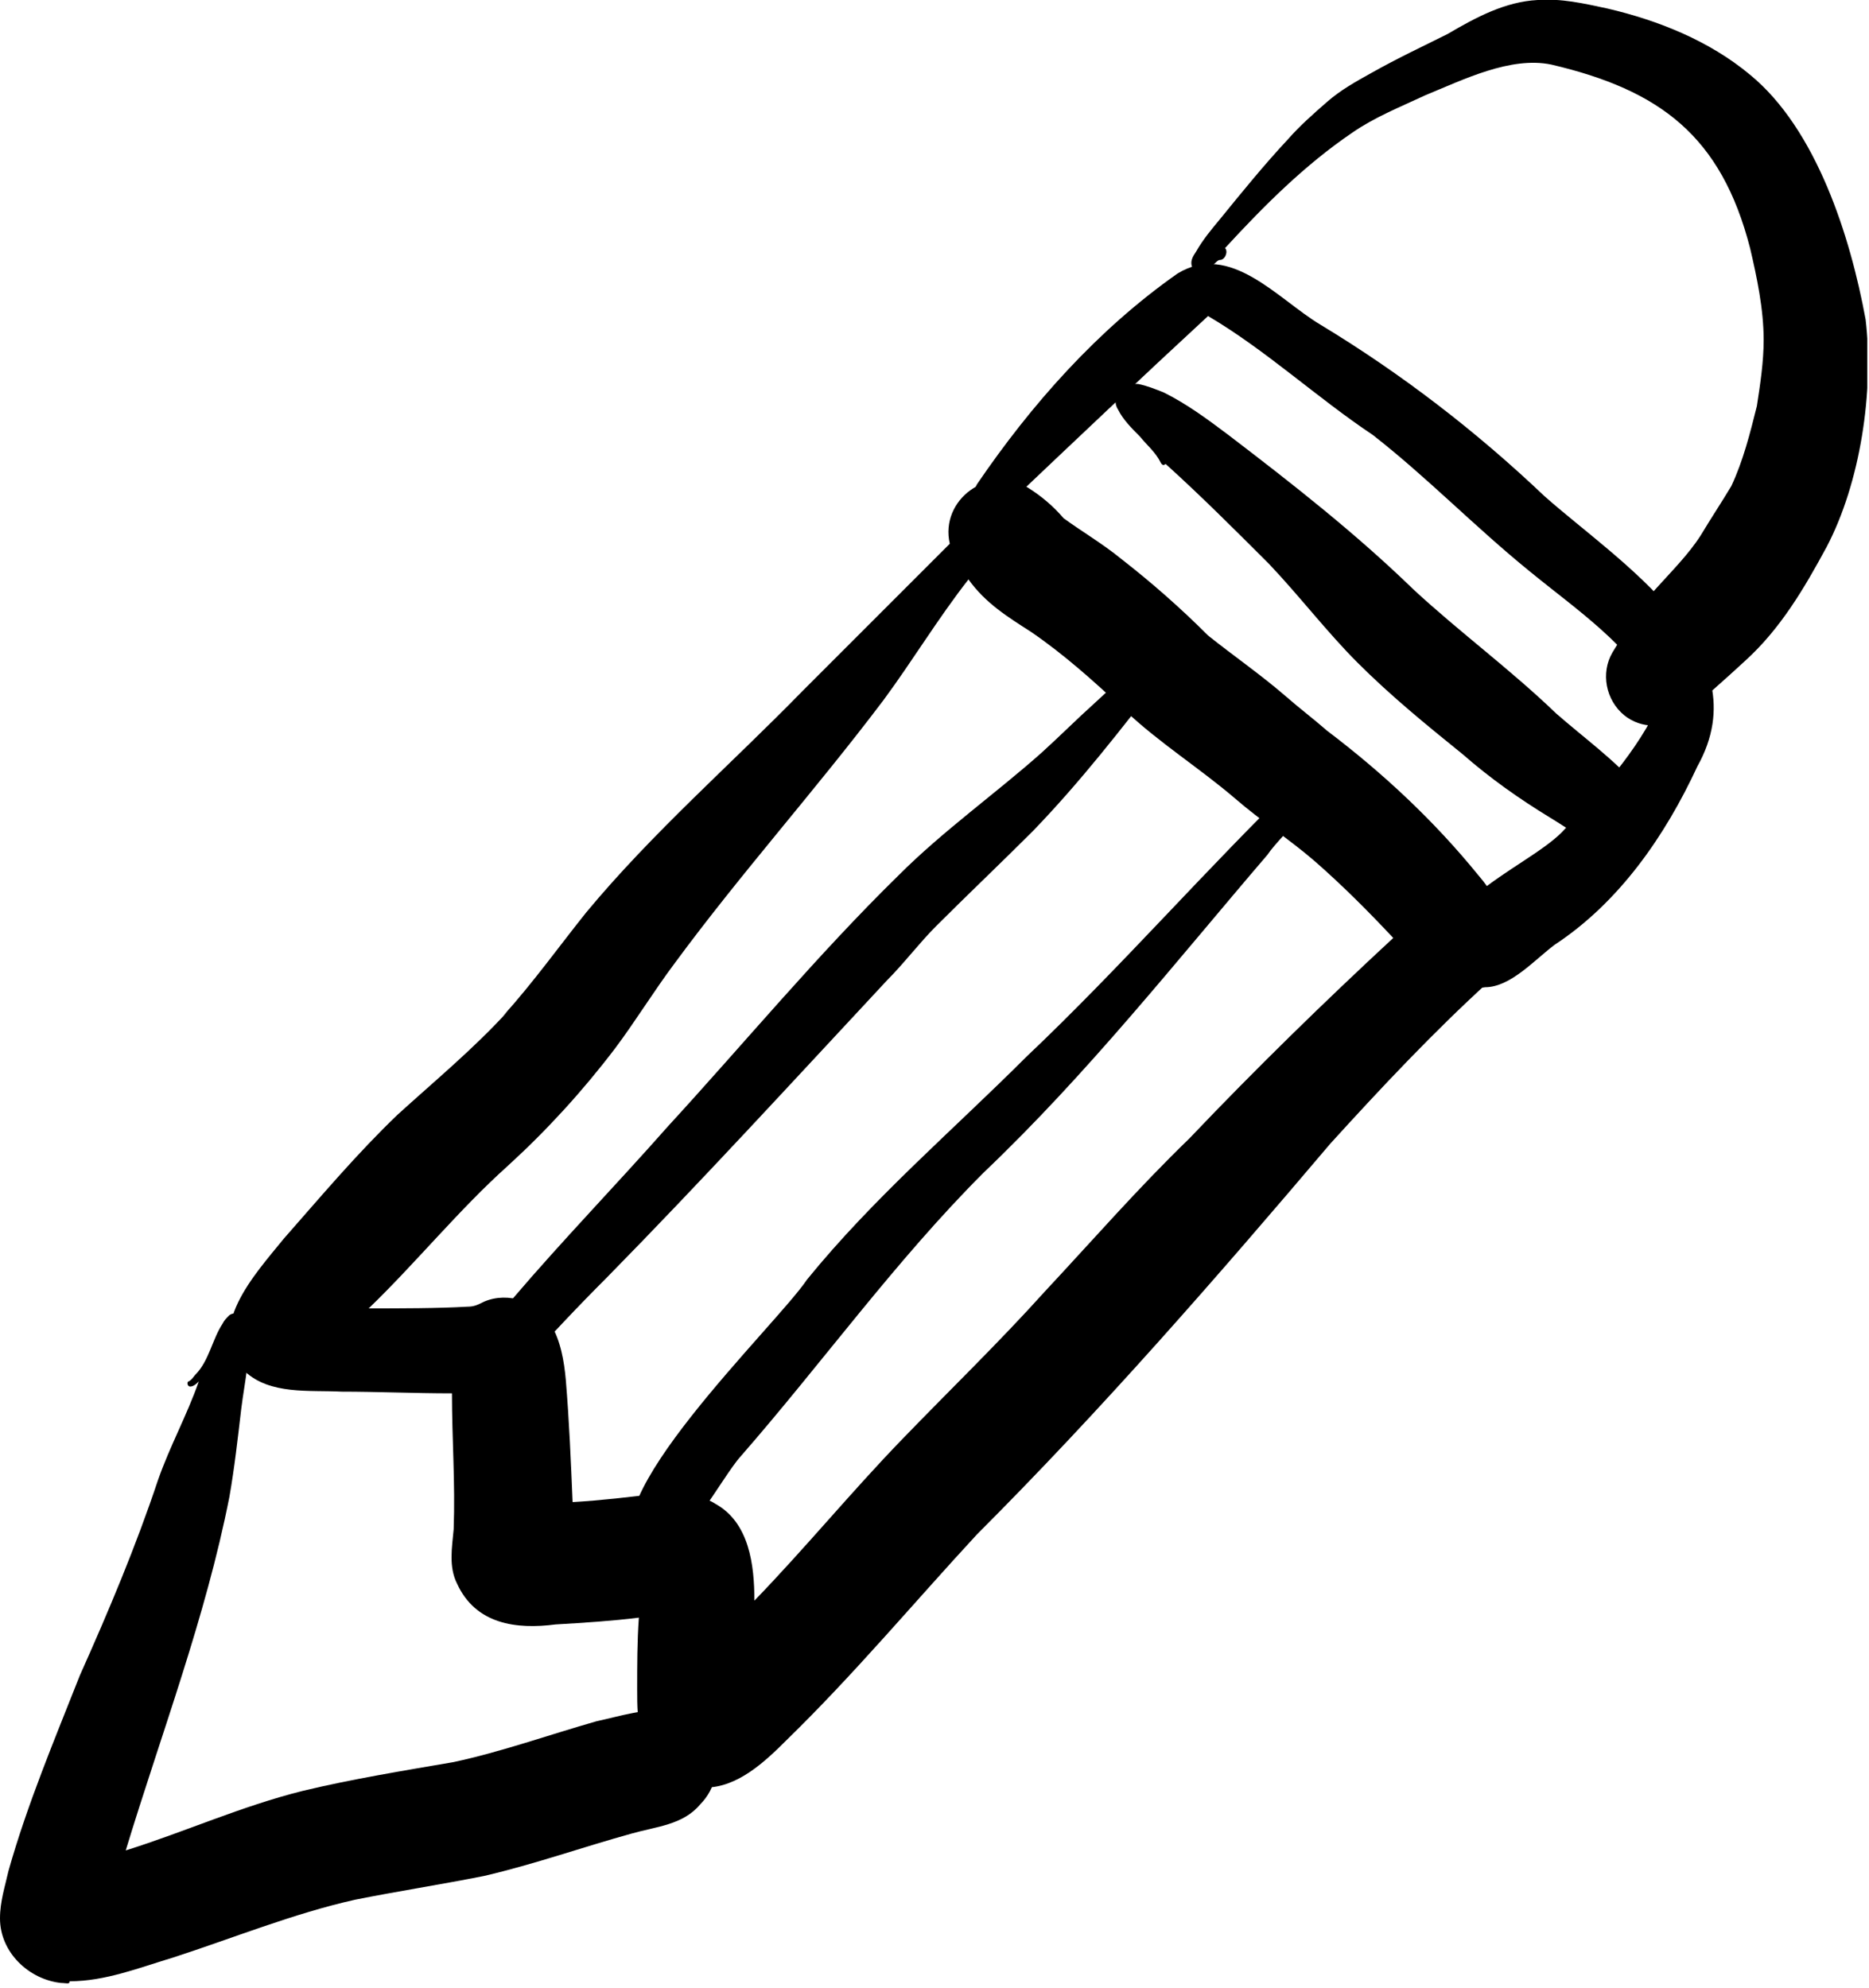
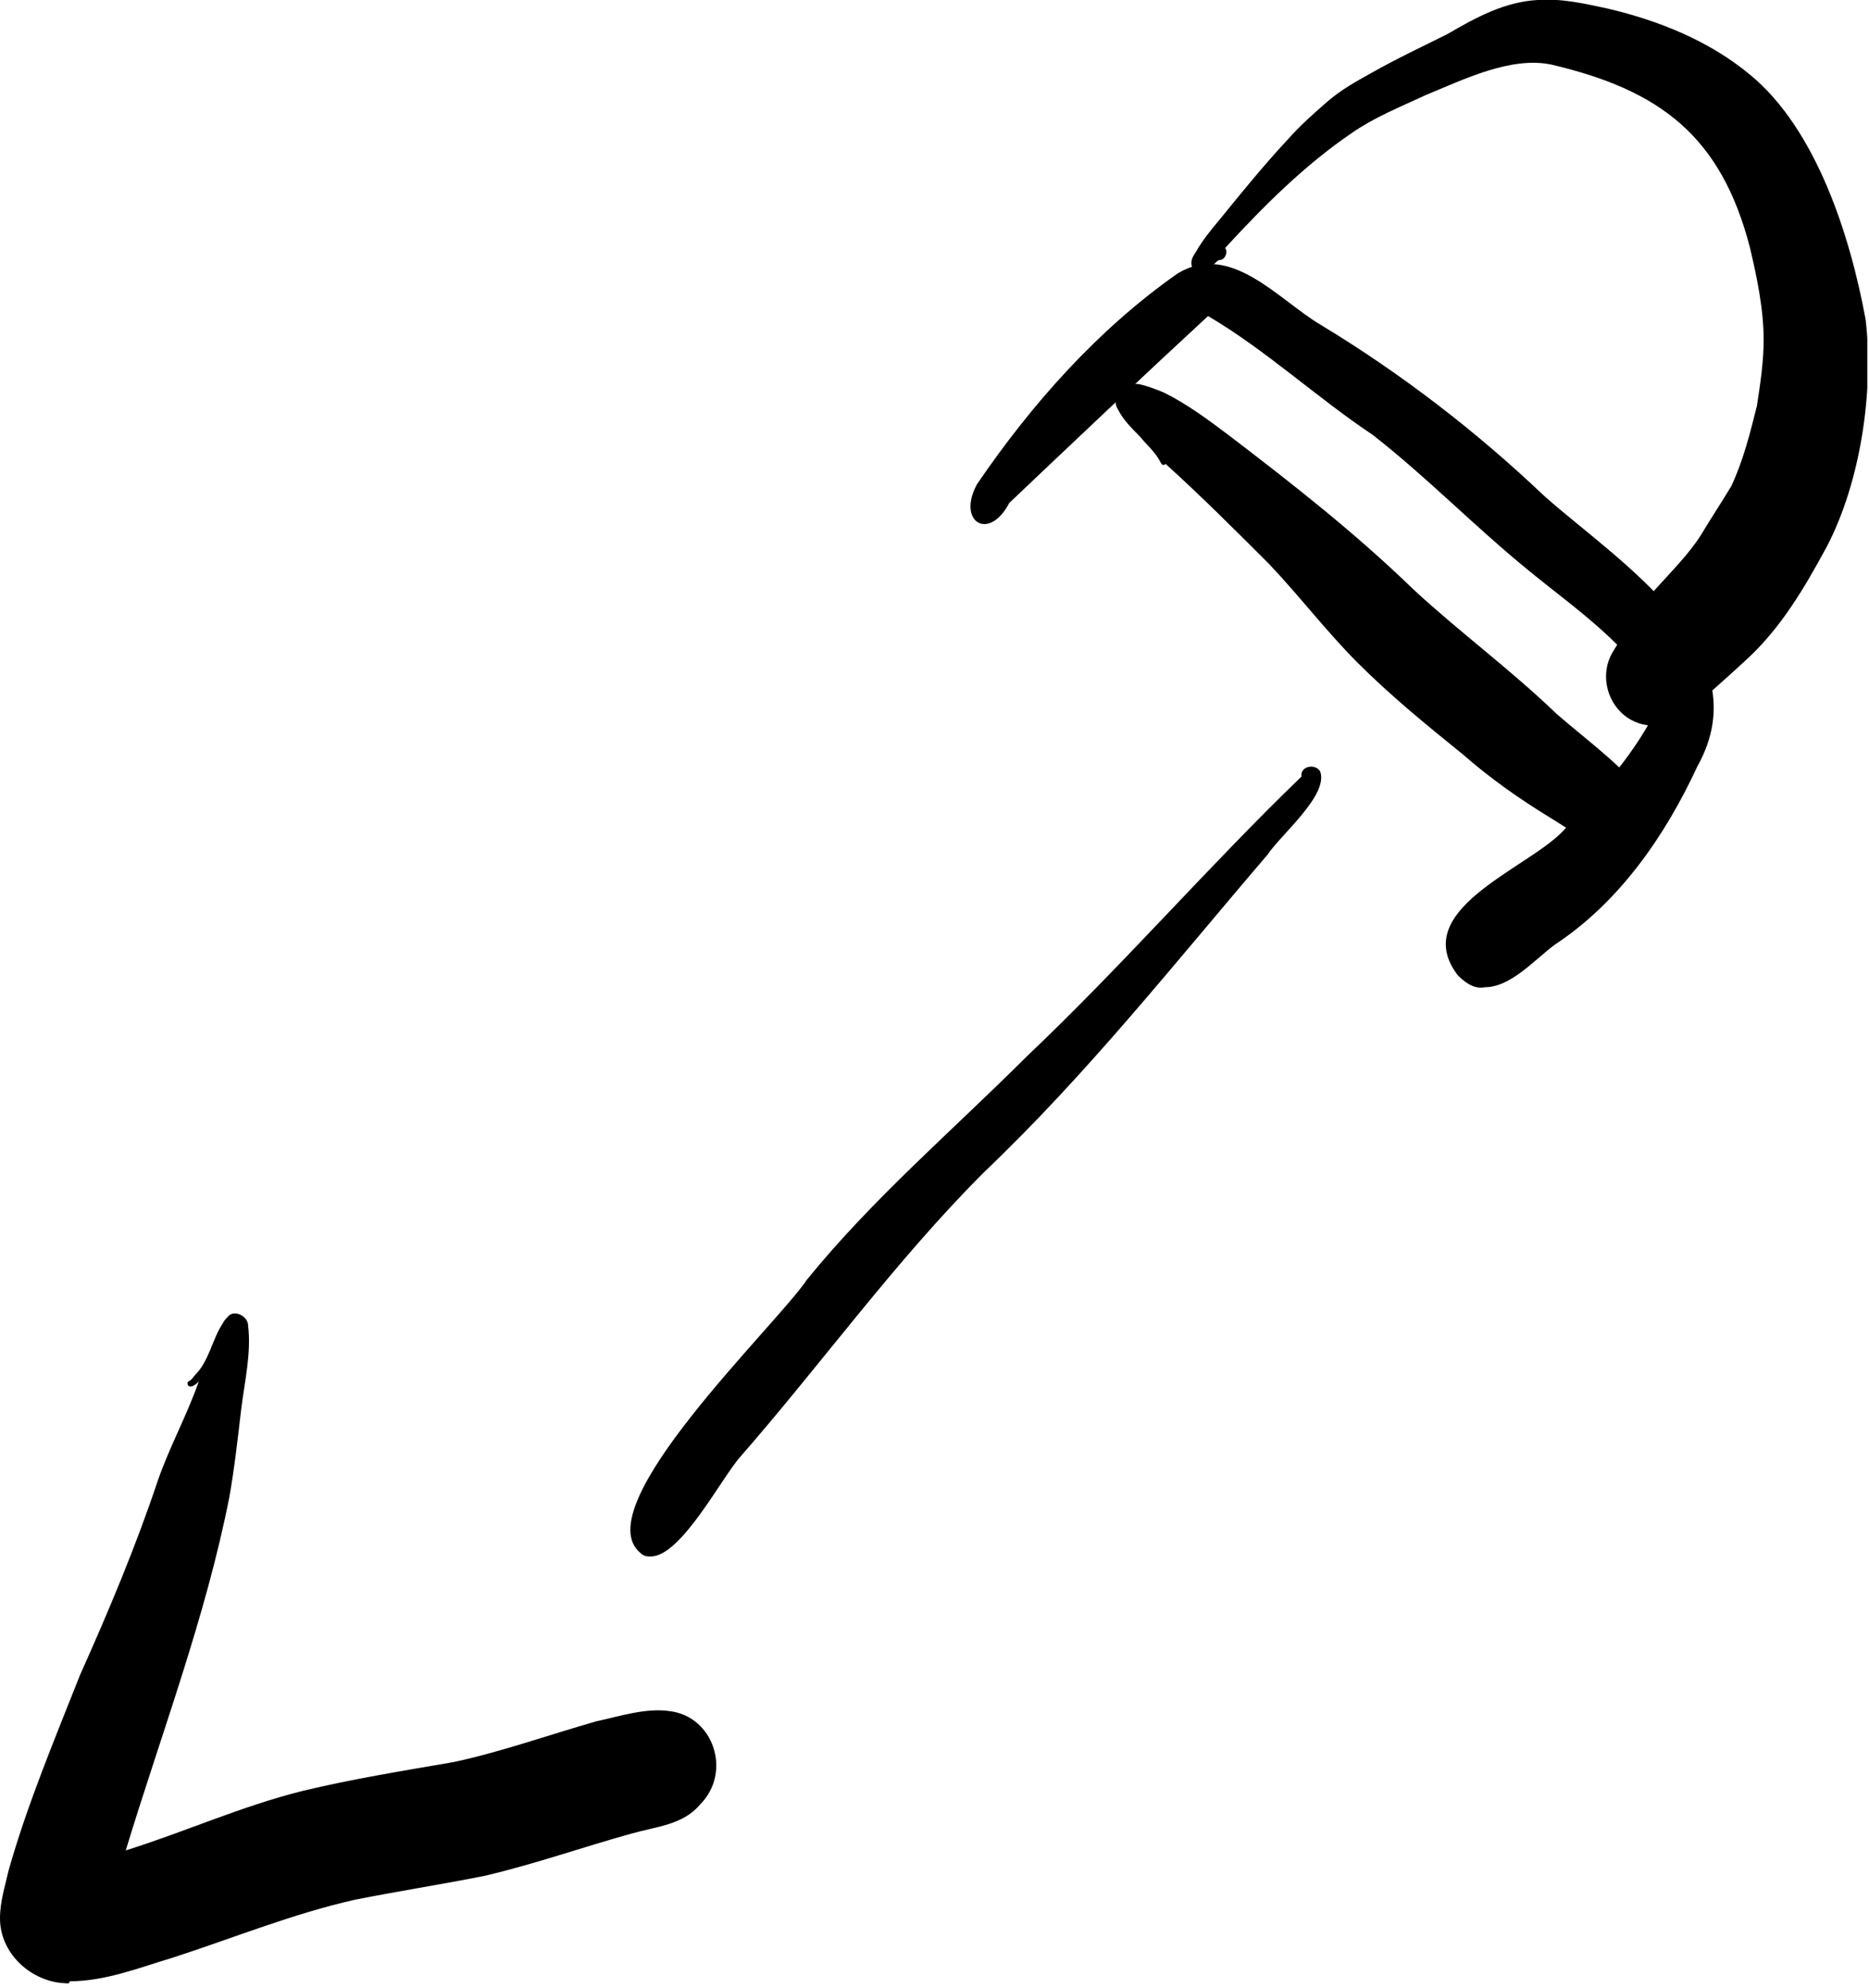
<svg xmlns="http://www.w3.org/2000/svg" width="110" height="117" viewBox="0 0 110 117" fill="none">
  <g clip-path="url(#clip0_54_5677)">
-     <path d="M40.6 104.9C39.3 104.6 38.2 103.5 37.8 102.2C37.5 101.3 37.5 100.4 37.5 99.4C37.5 98 37.5 96.6 37.6 95.2C36 95.4 34.4 95.5 32.7 95.6C30.4 95.9 28 95.6 26.9 93.2C26.4 92.2 26.6 91.1 26.7 90C26.8 87.3 26.6 84.7 26.6 82C24.4 82 22.2 81.9 20.1 81.9C18.2 81.8 15.9 82.1 14.4 80.7C12 78.2 15 75 16.7 72.9C18.9 70.4 21 67.9 23.4 65.6C25.6 63.6 27.9 61.7 29.9 59.5C29.8 59.6 29.7 59.7 29.6 59.8C31.4 57.8 32.9 55.7 34.5 53.7C38.4 49 43 45 47.2 40.7C50.1 37.8 53 34.9 55.9 32C55.3 29.4 58.2 27.3 60.5 28.7C61.3 29.2 62 29.8 62.6 30.5C63.7 31.3 64.9 32 66 32.9C67.8 34.3 69.5 35.8 71.1 37.4C72.6 38.6 74.2 39.7 75.7 41C76.5 41.7 77.3 42.3 78.1 43C81.4 45.5 84.4 48.3 87 51.5C88.5 53.2 89.5 55.9 87.7 57.7C84.4 60.7 81.3 64 78.3 67.3C71.6 75.2 64.8 83 57.5 90.3C53.8 94.3 50.3 98.5 46.3 102.4C45 103.7 43.4 105.2 41.5 105.2C41.2 105 40.9 105 40.6 104.9ZM42.1 88.5C44.1 89.6 44.4 92.1 44.4 94.2C47.4 91.1 50.1 87.8 53.1 84.7C55.9 81.8 58.8 79 61.5 76C64.3 73 67 69.9 70 67C73.9 62.9 77.9 59 82 55.2C80.5 53.6 79 52.1 77.4 50.7C75.9 49.4 74.2 48.3 72.7 47C70.6 45.2 68.2 43.7 66.2 41.8C64.4 40.1 62.6 38.5 60.7 37.2C59.3 36.3 58 35.5 57 34.1C55.2 36.4 53.7 38.9 52 41.2C48 46.5 43.6 51.4 39.7 56.7C38.5 58.3 37.4 60.1 36.2 61.7C34.3 64.2 32.2 66.5 29.9 68.6C27 71.2 24.5 74.3 21.7 77C23.5 77 25.8 77 27.5 76.9C27.9 76.9 28.1 76.8 28.5 76.6C29.9 76 31.7 76.6 32.4 77.9C33 78.9 33.2 80.1 33.3 81.2C33.5 83.6 33.6 86 33.7 88.4C35.4 88.3 37.1 88.1 38.7 87.9C39.2 87.8 39.7 87.8 40.2 87.8C40.7 88 41.5 88.1 42.1 88.5Z" fill="black" />
-     <path d="M28.899 80.8C28.299 80.4 28.099 79.6 28.399 79C28.899 78.1 29.5 77.2 30.2 76.4C33.099 73 36.3 69.7 39.3 66.3C43.8 61.4 48.099 56.2 52.9 51.5C55.499 48.9 58.599 46.7 61.3 44.3C62.4 43.3 63.4 42.3 64.4 41.4C65.499 40.4 66.6 39.3 67.9 38.5C68.3 38.4 68.8 38.5 68.8 39C68.8 39.3 68.6 39.5 68.4 39.8C65.999 42.9 63.599 46 60.8 48.9C58.9 50.8 56.999 52.6 55.099 54.5C54.099 55.5 53.2 56.7 52.2 57.7C46.7 63.6 41.3 69.5 35.7 75.2C33.999 76.9 32.3 78.7 30.7 80.5C30.5 80.7 30 81 29.599 81C29.399 81 29.099 80.9 28.899 80.8Z" fill="black" />
    <path d="M37.7 91.4C34.4 88.7 45.7 78 47.5 75.3C51.4 70.5 56.1 66.5 60.4 62.2C66 56.9 71.1 51 76.6 45.7C76.5 45.1 77.4 44.9 77.7 45.4C78.2 46.8 75.4 49.1 74.6 50.3C69.2 56.6 64 63.2 57.9 69C52.7 74.2 48.4 80.2 43.6 85.7C42.5 86.9 40.1 91.6 38.3 91.6C38.1 91.6 37.9 91.6 37.7 91.4Z" fill="black" />
    <path d="M85.8 57.4C82.9 53.6 89.7 51.2 91.9 49C94.1 46.7 96.4 44.2 97.7 41.3C96 38 92.8 35.9 90 33.6C86.8 31 84 28.1 80.8 25.6C77.5 23.4 74.5 20.6 71.1 18.6C67.2 22.2 63.3 25.9 59.4 29.6C58.2 31.9 56.3 30.7 57.5 28.5C60.7 23.8 64.6 19.4 69.3 16.1C72.4 14.2 75.2 17.6 77.7 19.1C82.5 22 86.9 25.4 90.9 29.2C95.3 33.1 103.7 38.3 99.9 45.1C98 49.2 95.3 53.1 91.5 55.6C90.3 56.5 88.9 58.1 87.4 58.1C86.9 58.2 86.4 58 85.8 57.4Z" fill="black" />
    <path d="M94.2 49.7C93.1 49.4 92.2 48.7 91.2 48.1C89.4 47 87.7 45.8 86.1 44.4C84 42.7 81.9 41 79.9 39C78.1 37.2 76.5 35.1 74.7 33.2C72.7 31.2 70.7 29.2 68.6 27.3C68.5 27.4 68.4 27.4 68.3 27.2C68 26.6 67.5 26.2 67.1 25.7C66.6 25.2 66.1 24.7 65.8 24.1C65.3 23.3 66.2 22.5 67 22.6C67.5 22.7 68 22.9 68.5 23.1C69.9 23.8 71.1 24.7 72.3 25.6C76.1 28.5 79.8 31.4 83.2 34.7C85.9 37.2 88.9 39.4 91.6 42C93.2 43.4 95 44.7 96.4 46.3C97.5 47.7 96.4 49.6 94.8 49.6C94.6 49.8 94.4 49.8 94.2 49.7Z" fill="black" />
    <path d="M95.6 42.1C94.5 41.2 94.2 39.6 94.9 38.4C95.7 37.1 96.5 35.7 97.5 34.6C98.4 33.6 99.4 32.6 100.1 31.5C100.7 30.5 101.3 29.6 101.9 28.6C102.6 27.1 103 25.5 103.4 23.9C103.6 22.6 103.8 21.3 103.8 20C103.8 18.2 103.4 16.3 103 14.6C101.3 8 97.7 5.3 91.3 3.8C88.9 3.3 86.1 4.7 83.9 5.6C82.4 6.3 80.9 6.9 79.6 7.8C76.8 9.7 74.4 12.1 72.1 14.6C72.3 14.8 72.1 15.3 71.8 15.3C71.7 15.3 71.6 15.4 71.5 15.5C71.4 15.6 71.2 15.7 71.1 15.9C70.9 16.2 70.4 16.1 70.2 15.8C70 15.4 70.2 15.1 70.4 14.8C70.8 14.1 71.3 13.5 71.8 12.9C73.1 11.3 74.4 9.7 75.8 8.2C76.5 7.4 77.3 6.7 78.1 6C78.9 5.3 79.8 4.8 80.7 4.3C82.3 3.4 83.6 2.8 85.2 2C86.9 1 88.6 0.1 90.5 8.39941e-05C91.9 -0.1 93.2 0.2 94.6 0.5C97.6 1.2 100.6 2.4 103 4.4C106.9 7.6 108.9 13.9 109.8 18.8C110.3 23 109.5 28.4 107.5 32.2C106.2 34.6 104.8 37 102.7 38.9C101.5 40 100.3 41.1 99 42.1C98.5 42.5 97.9 42.7 97.3 42.7C96.7 42.7 96.1 42.5 95.6 42.1Z" fill="black" />
    <path d="M3.6 116.7C1.7 116.5 0 114.9 0 112.9C0 111.9 0.3 111 0.5 110.1C1.6 106.2 3.2 102.4 4.7 98.6C6.4 94.8 8 91 9.3 87.1C10 85.1 11 83.3 11.7 81.3C11.6 81.4 11.4 81.6 11.2 81.6C11 81.6 11 81.3 11.1 81.3C11.3 81.2 11.4 81 11.5 80.9C12.3 80.1 12.5 78.8 13.1 77.9C13.2 77.7 13.3 77.6 13.5 77.4C13.9 77.1 14.6 77.5 14.6 78C14.8 79.6 14.4 81.3 14.2 82.9C14 84.6 13.8 86.4 13.5 88.1C12.1 95.2 9.5 102 7.4 108.9C10.9 107.8 14.2 106.3 17.8 105.4C20.7 104.7 23.8 104.2 26.7 103.7C29.5 103.1 32.3 102.1 35.1 101.3C36.5 101 38 100.5 39.4 100.7C42 101 43.1 104.3 41.2 106.2C40.2 107.4 38.6 107.5 37.2 107.9C34.3 108.7 31.5 109.7 28.5 110.4C26 110.9 23.4 111.3 20.9 111.8C17.3 112.6 13.6 114.1 10.2 115.2C8.2 115.8 6.2 116.6 4.1 116.6C4.1 116.8 3.9 116.7 3.6 116.7Z" fill="black" />
  </g>
  <defs>
    <clipPath id="clip0_54_5677">
      <rect width="109.9" height="116.8" fill="white" />
    </clipPath>
  </defs>
</svg>